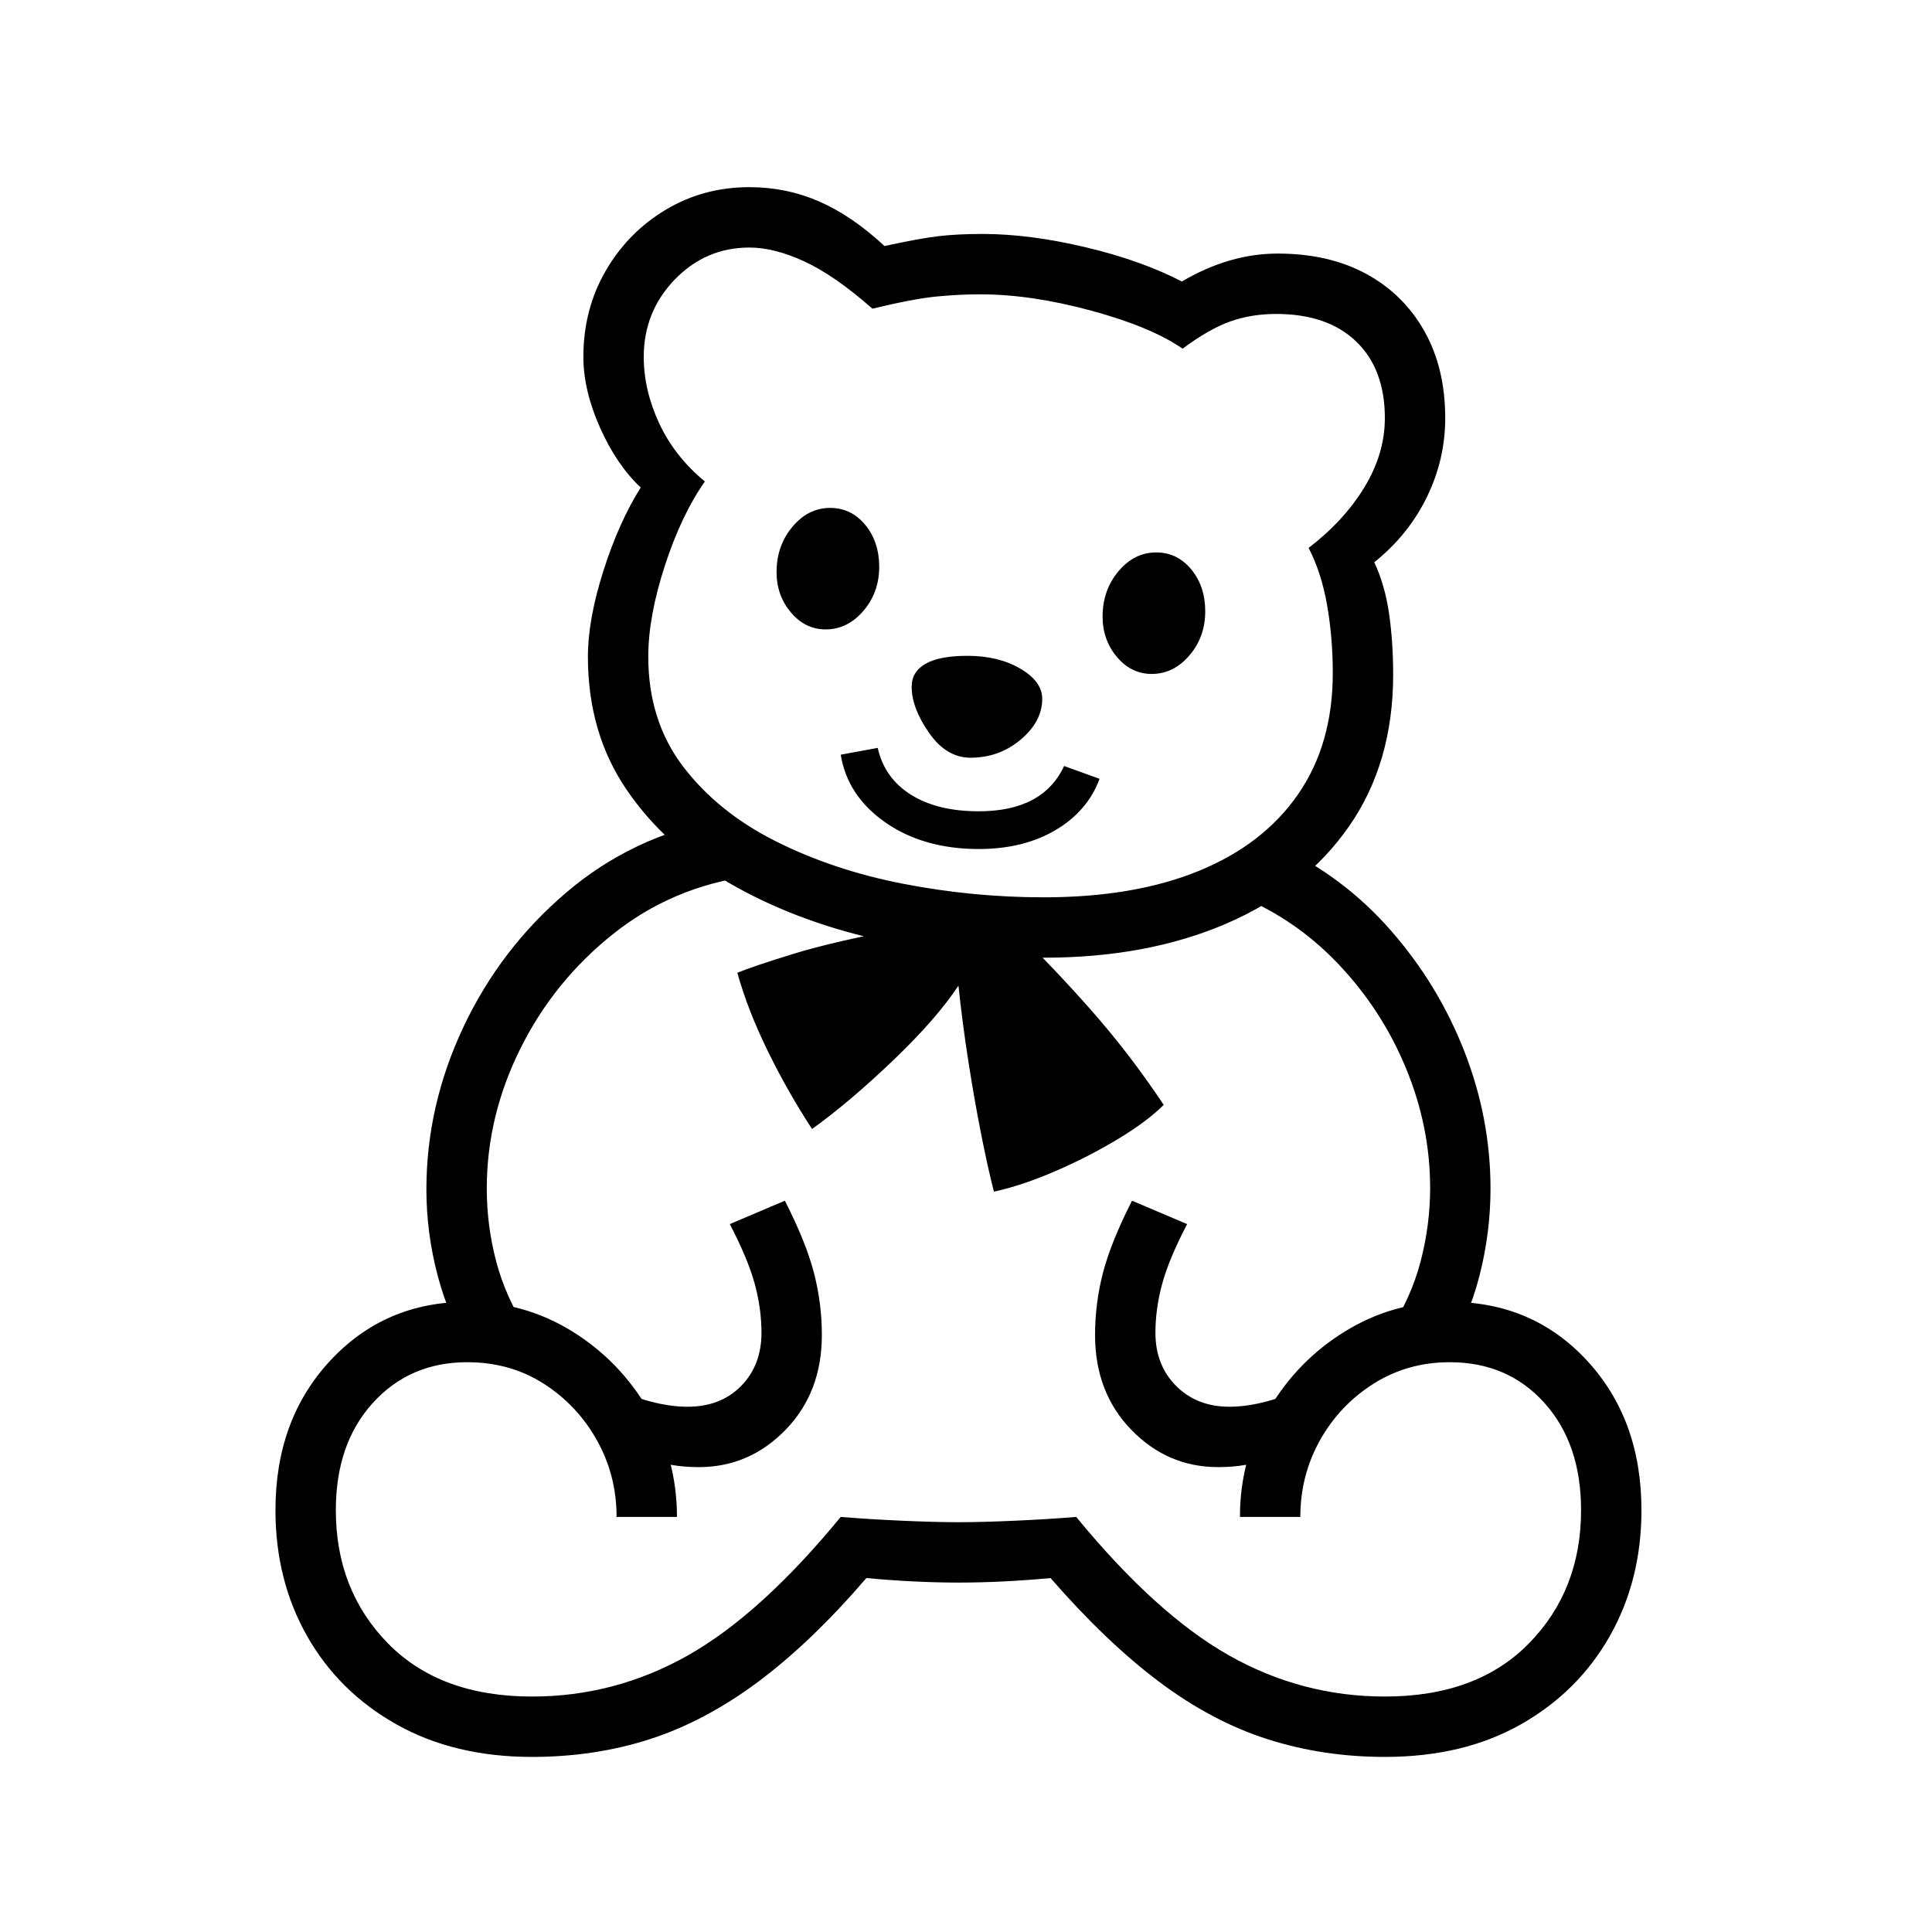
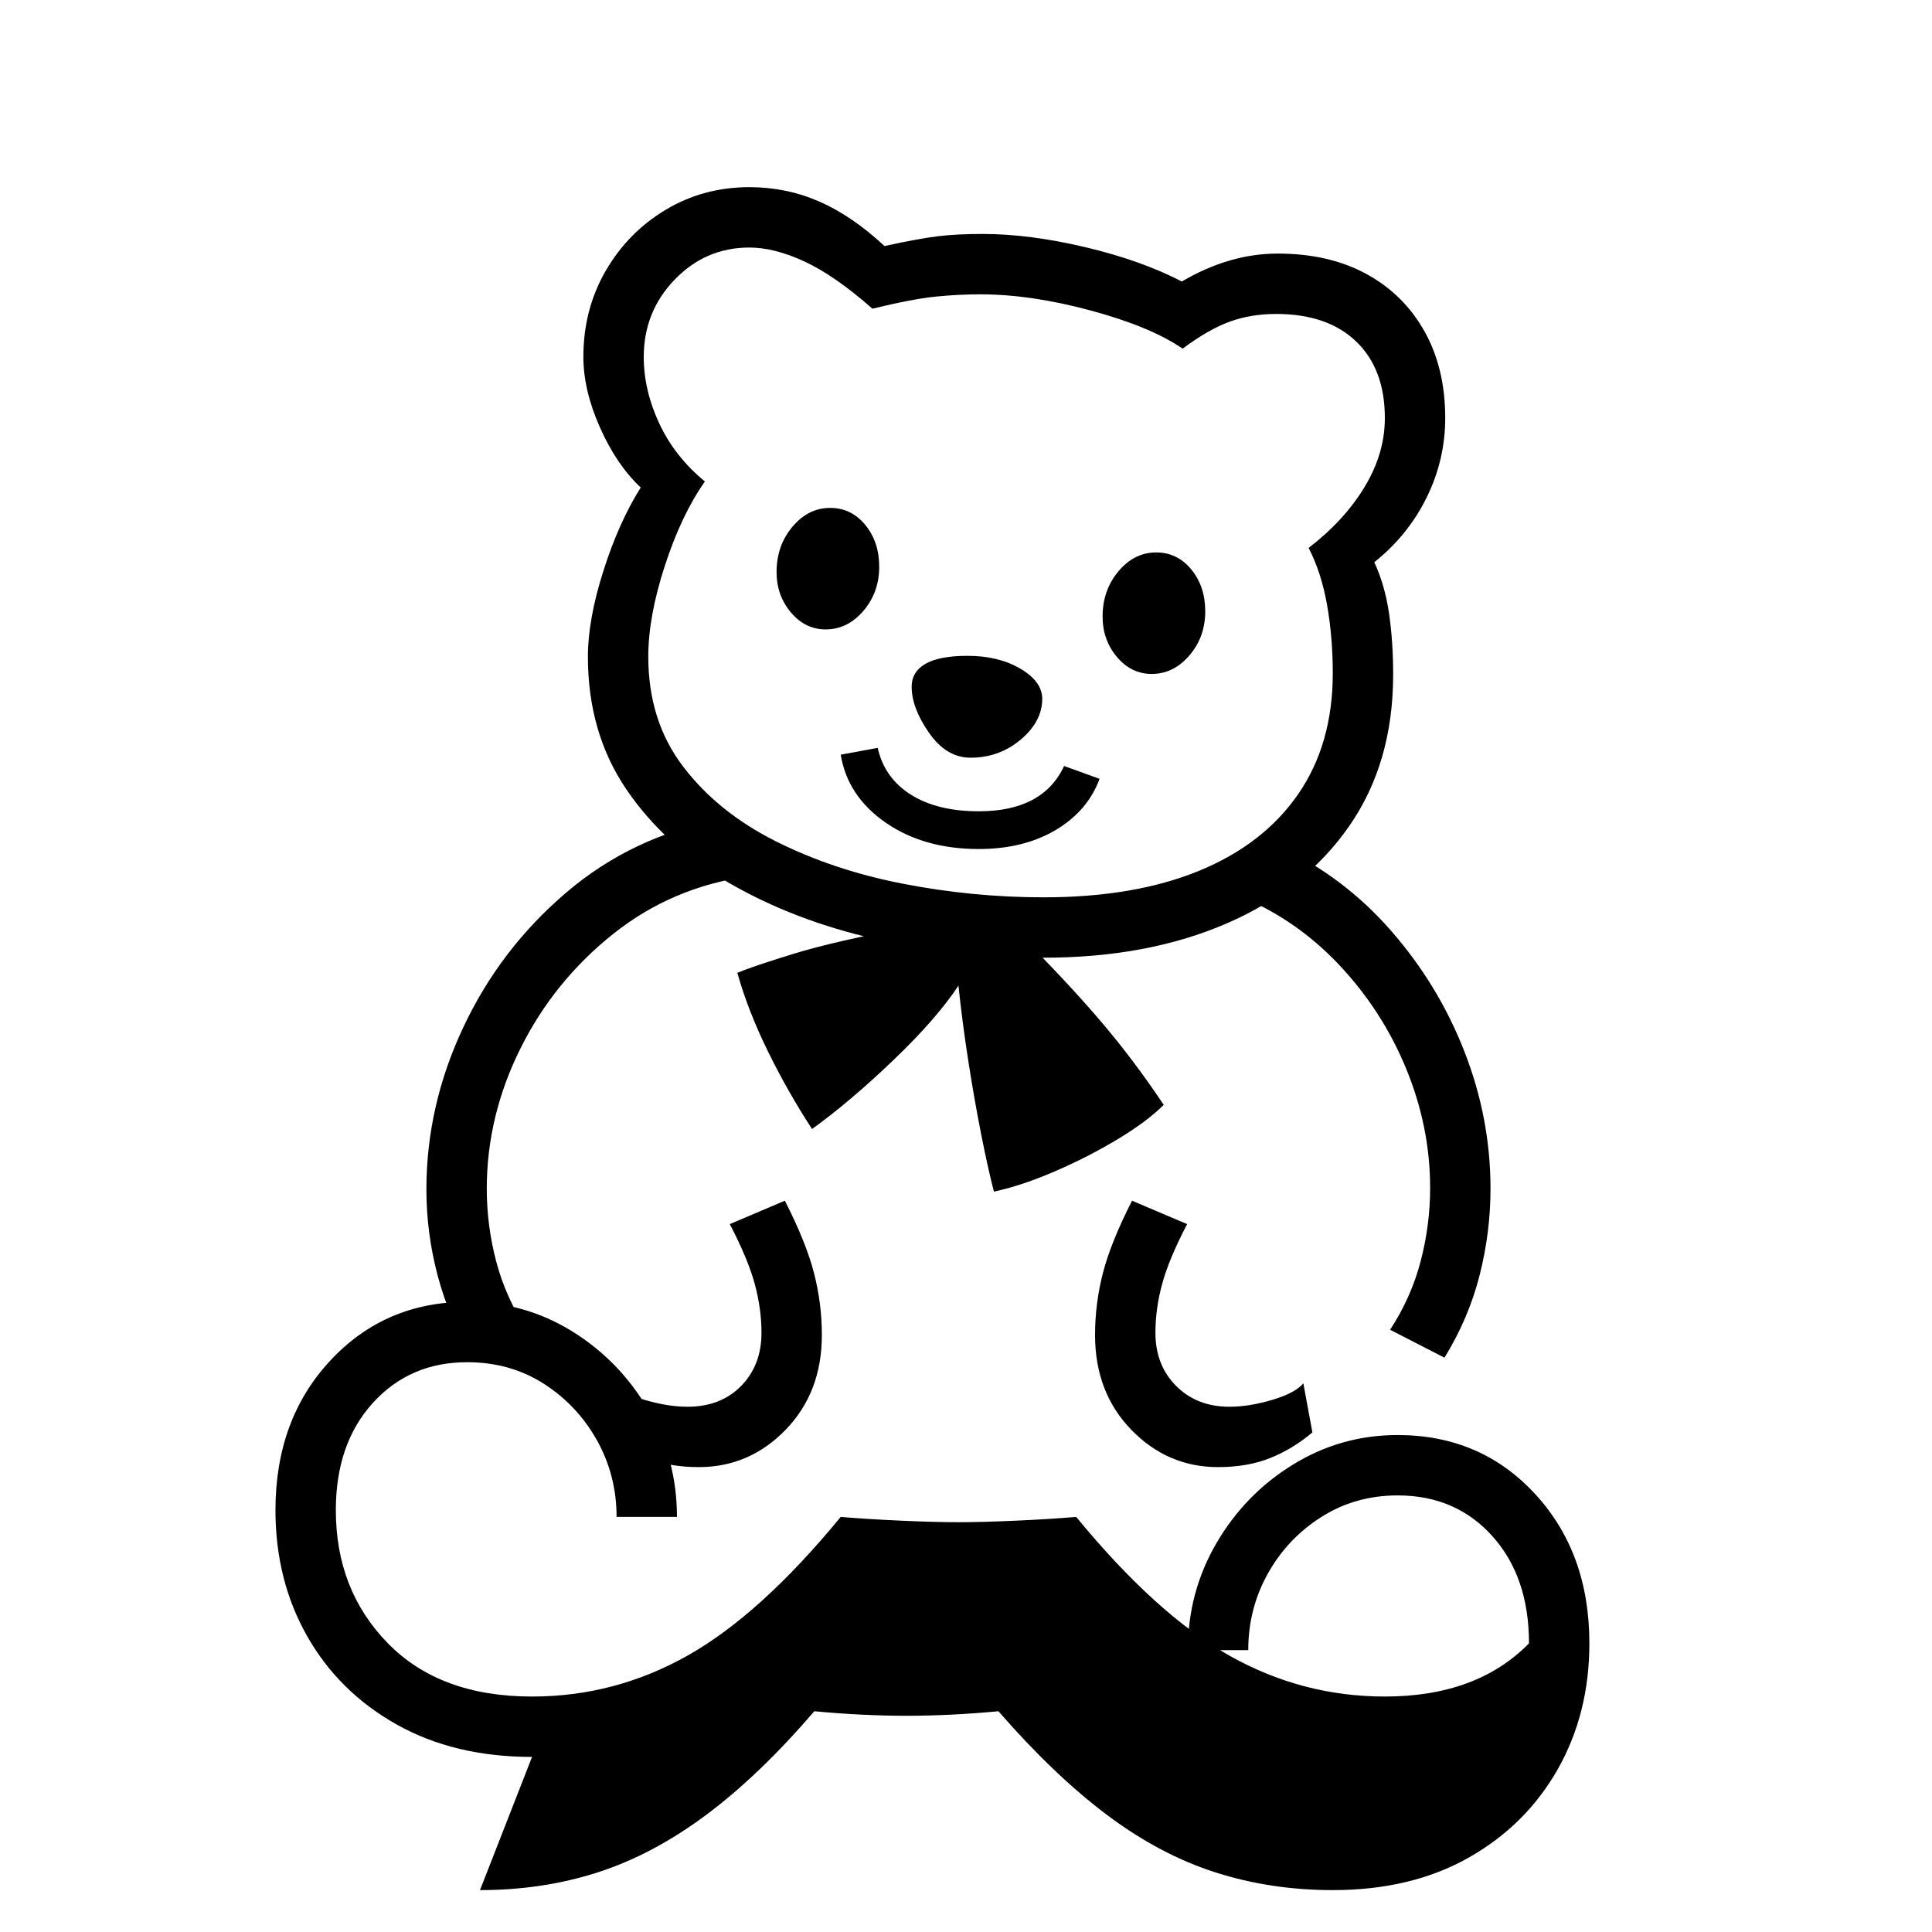
<svg xmlns="http://www.w3.org/2000/svg" version="1.1" viewBox="30 -350 2560 2560">
-   <path fill="currentColor" d="M1413 919q-114 0 -222 -24.5t-194 -74t-137 -124.5t-51 -176q0 -49 20.5 -113.5t49.5 -110.5q-32 -30 -54 -79.5t-22 -93.5q0 -63 29.5 -114t79.5 -81t111 -30q49 0 92.5 19t86.5 59q46 -10 71 -13t59 -3q62 0 136 17.5t128 45.5q63 -37 127 -37q68 0 117.5 27t77 76 t27.5 115q0 55 -24.5 105t-69.5 86q14 30 19.5 67.5t5.5 81.5q0 117 -58.5 201t-163 129t-241.5 45zM956 1594q-39 0 -69 -12t-56 -34l12 -65q11 13 41.5 22t56.5 9q44 0 71 -27.5t27 -70.5q0 -32 -9 -65t-33 -79l73 -31q28 55 38.5 95.5t10.5 82.5q0 76 -48 125.5 t-115 49.5zM735 1978q-103 0 -179.5 -43t-118.5 -117t-42 -167q0 -120 72.5 -198t181.5 -78q76 0 139 39t101 104t38 142h-80q0 -55 -26 -101.5t-70.5 -75t-101.5 -28.5q-76 0 -125 54t-49 142q0 106 69 176.5t191 70.5q110 0 206.5 -54.5t202.5 -183.5q36 3 80.5 5t75.5 2 t75.5 -2t80.5 -5q106 129 202.5 183.5t206.5 54.5q122 0 191 -70.5t69 -176.5q0 -88 -48.5 -142t-125.5 -54q-56 0 -101 28.5t-71 75t-26 101.5h-80q0 -77 38 -142t101.5 -104t138.5 -39q110 0 182 78t72 198q0 93 -42 167t-118 117t-180 43q-82 0 -155.5 -23.5t-143.5 -76 t-144 -137.5q-32 3 -62.5 4.5t-59.5 1.5q-28 0 -59 -1.5t-63 -4.5q-73 85 -143.5 137.5t-143.5 76t-156 23.5zM656 1449q-31 -52 -46 -108.5t-15 -114.5q0 -111 49 -215t136.5 -178.5t203.5 -96.5l39 75q-102 14 -180.5 76.5t-123 152t-44.5 185.5q0 49 12.5 96.5t40.5 90.5 zM1644 1594q-67 0 -115 -49.5t-48 -125.5q0 -42 10.5 -82.5t38.5 -95.5l73 31q-24 46 -33 79t-9 65q0 43 27.5 70.5t70.5 27.5q26 0 56.5 -9t41.5 -22l12 65q-26 22 -56 34t-69 12zM1347 1229q-8 -31 -17 -76.5t-17 -97t-13 -99.5q-29 44 -86.5 99t-107.5 91 q-32 -49 -58.5 -103t-40.5 -104q19 -8 74 -25t157 -36l143 10q62 62 106.5 114t84.5 112q-22 22 -61 45.5t-83 42.5t-81 27zM1327 775q-73 0 -123.5 -35t-59.5 -90l49 -9q9 40 44 62t90 22q85 0 113 -60l47 17q-16 43 -58.5 68t-101.5 25zM1124 484q-27 0 -46 -22.5 t-19 -53.5q0 -35 21 -60t50 -25q28 0 46.5 22.5t18.5 55.5q0 34 -21 58.5t-50 24.5zM1316 654q-32 0 -55 -33t-23 -61q0 -20 18.5 -30.5t55.5 -10.5q41 0 70 17t29 40q0 30 -28.5 54t-66.5 24zM1944 1449l-72 -37q28 -43 40.5 -91t12.5 -97q0 -81 -32 -158.5t-90 -138.5 t-136 -92l57 -64q86 40 149 112t97.5 160.5t34.5 181.5q0 58 -14.5 115t-46.5 109zM1413 839q120 0 205.5 -35t131.5 -101.5t46 -160.5q0 -47 -7.5 -90t-24.5 -76q47 -36 74 -80.5t27 -91.5q0 -65 -38 -101.5t-106 -36.5q-33 0 -61 10t-63 36q-42 -29 -121.5 -50.5 t-146.5 -21.5q-29 0 -59 3t-84 16q-50 -44 -90 -62.5t-73 -18.5q-58 0 -99 42.5t-41 102.5q0 44 20.5 88t60.5 77q-31 44 -53 111.5t-22 120.5q0 85 46 145.5t122.5 99t169 56.5t186.5 18zM1556 543q-27 0 -46 -22.5t-19 -53.5q0 -35 21 -60t50 -25q28 0 46.5 22.5 t18.5 55.5q0 34 -21 58.5t-50 24.5z" />
+   <path fill="currentColor" d="M1413 919q-114 0 -222 -24.5t-194 -74t-137 -124.5t-51 -176q0 -49 20.5 -113.5t49.5 -110.5q-32 -30 -54 -79.5t-22 -93.5q0 -63 29.5 -114t79.5 -81t111 -30q49 0 92.5 19t86.5 59q46 -10 71 -13t59 -3q62 0 136 17.5t128 45.5q63 -37 127 -37q68 0 117.5 27t77 76 t27.5 115q0 55 -24.5 105t-69.5 86q14 30 19.5 67.5t5.5 81.5q0 117 -58.5 201t-163 129t-241.5 45zM956 1594q-39 0 -69 -12t-56 -34l12 -65q11 13 41.5 22t56.5 9q44 0 71 -27.5t27 -70.5q0 -32 -9 -65t-33 -79l73 -31q28 55 38.5 95.5t10.5 82.5q0 76 -48 125.5 t-115 49.5zM735 1978q-103 0 -179.5 -43t-118.5 -117t-42 -167q0 -120 72.5 -198t181.5 -78q76 0 139 39t101 104t38 142h-80q0 -55 -26 -101.5t-70.5 -75t-101.5 -28.5q-76 0 -125 54t-49 142q0 106 69 176.5t191 70.5q110 0 206.5 -54.5t202.5 -183.5q36 3 80.5 5t75.5 2 t75.5 -2t80.5 -5q106 129 202.5 183.5t206.5 54.5q122 0 191 -70.5q0 -88 -48.5 -142t-125.5 -54q-56 0 -101 28.5t-71 75t-26 101.5h-80q0 -77 38 -142t101.5 -104t138.5 -39q110 0 182 78t72 198q0 93 -42 167t-118 117t-180 43q-82 0 -155.5 -23.5t-143.5 -76 t-144 -137.5q-32 3 -62.5 4.5t-59.5 1.5q-28 0 -59 -1.5t-63 -4.5q-73 85 -143.5 137.5t-143.5 76t-156 23.5zM656 1449q-31 -52 -46 -108.5t-15 -114.5q0 -111 49 -215t136.5 -178.5t203.5 -96.5l39 75q-102 14 -180.5 76.5t-123 152t-44.5 185.5q0 49 12.5 96.5t40.5 90.5 zM1644 1594q-67 0 -115 -49.5t-48 -125.5q0 -42 10.5 -82.5t38.5 -95.5l73 31q-24 46 -33 79t-9 65q0 43 27.5 70.5t70.5 27.5q26 0 56.5 -9t41.5 -22l12 65q-26 22 -56 34t-69 12zM1347 1229q-8 -31 -17 -76.5t-17 -97t-13 -99.5q-29 44 -86.5 99t-107.5 91 q-32 -49 -58.5 -103t-40.5 -104q19 -8 74 -25t157 -36l143 10q62 62 106.5 114t84.5 112q-22 22 -61 45.5t-83 42.5t-81 27zM1327 775q-73 0 -123.5 -35t-59.5 -90l49 -9q9 40 44 62t90 22q85 0 113 -60l47 17q-16 43 -58.5 68t-101.5 25zM1124 484q-27 0 -46 -22.5 t-19 -53.5q0 -35 21 -60t50 -25q28 0 46.5 22.5t18.5 55.5q0 34 -21 58.5t-50 24.5zM1316 654q-32 0 -55 -33t-23 -61q0 -20 18.5 -30.5t55.5 -10.5q41 0 70 17t29 40q0 30 -28.5 54t-66.5 24zM1944 1449l-72 -37q28 -43 40.5 -91t12.5 -97q0 -81 -32 -158.5t-90 -138.5 t-136 -92l57 -64q86 40 149 112t97.5 160.5t34.5 181.5q0 58 -14.5 115t-46.5 109zM1413 839q120 0 205.5 -35t131.5 -101.5t46 -160.5q0 -47 -7.5 -90t-24.5 -76q47 -36 74 -80.5t27 -91.5q0 -65 -38 -101.5t-106 -36.5q-33 0 -61 10t-63 36q-42 -29 -121.5 -50.5 t-146.5 -21.5q-29 0 -59 3t-84 16q-50 -44 -90 -62.5t-73 -18.5q-58 0 -99 42.5t-41 102.5q0 44 20.5 88t60.5 77q-31 44 -53 111.5t-22 120.5q0 85 46 145.5t122.5 99t169 56.5t186.5 18zM1556 543q-27 0 -46 -22.5t-19 -53.5q0 -35 21 -60t50 -25q28 0 46.5 22.5 t18.5 55.5q0 34 -21 58.5t-50 24.5z" />
</svg>